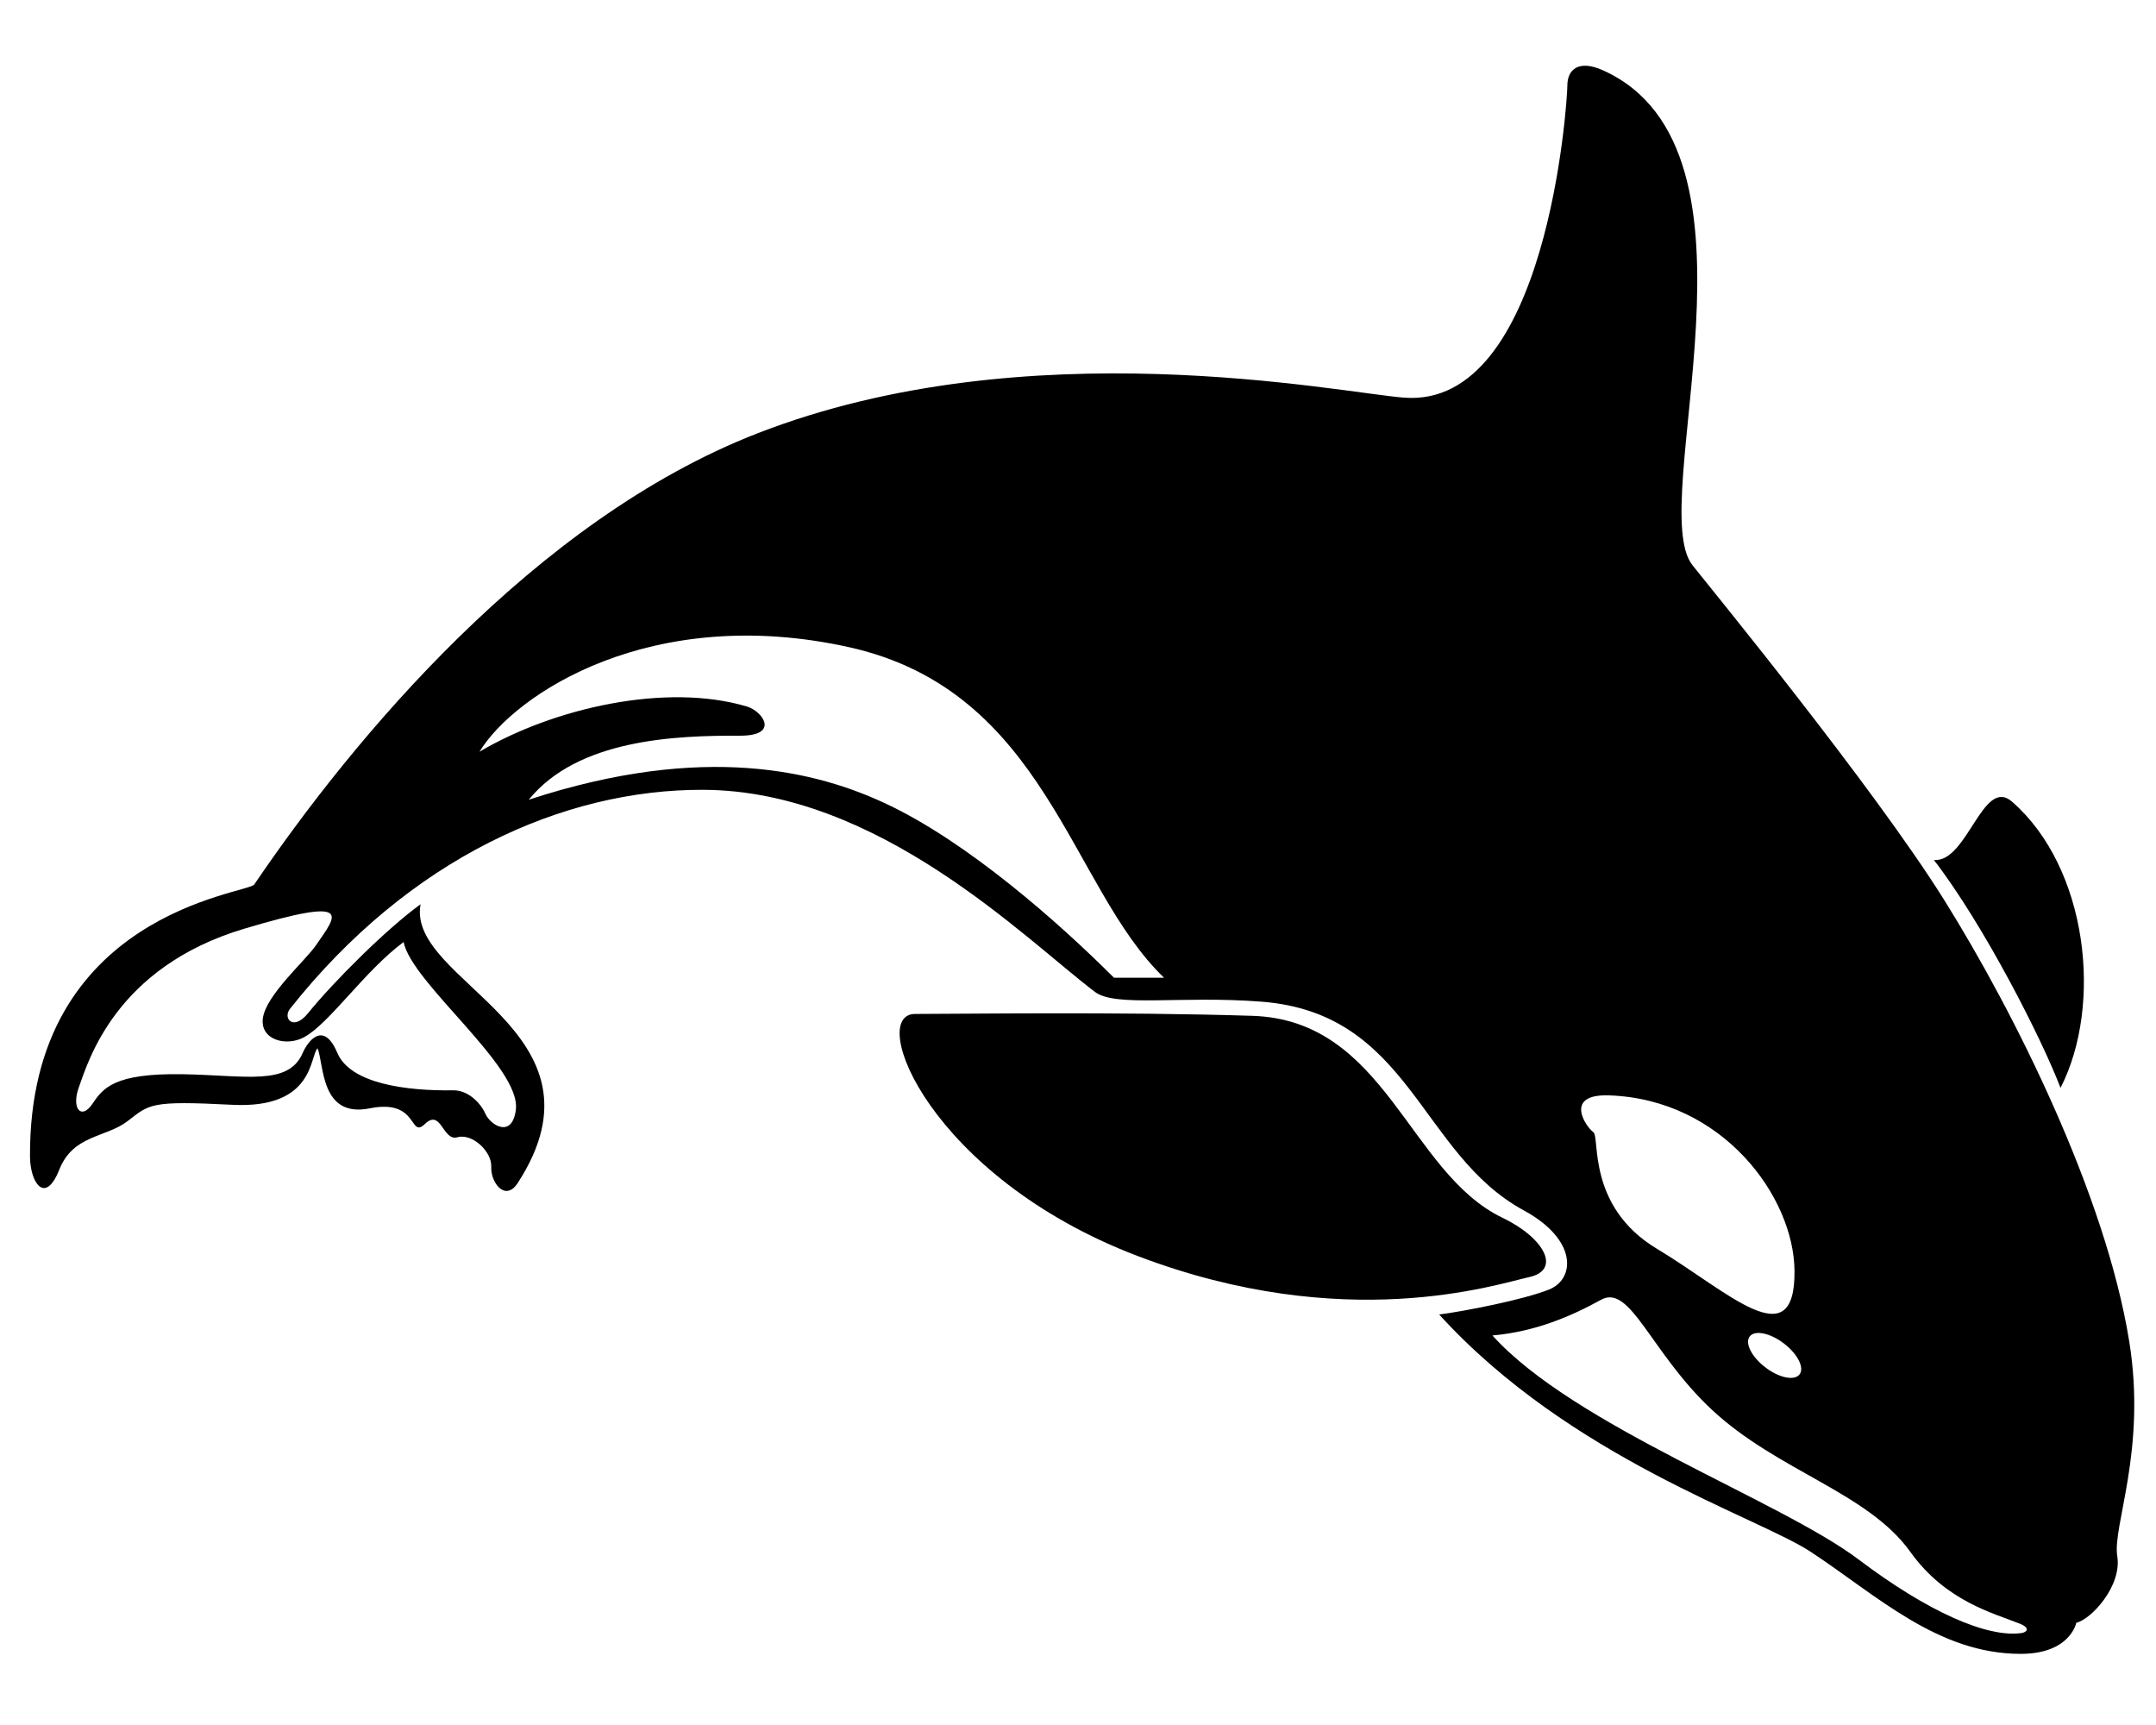
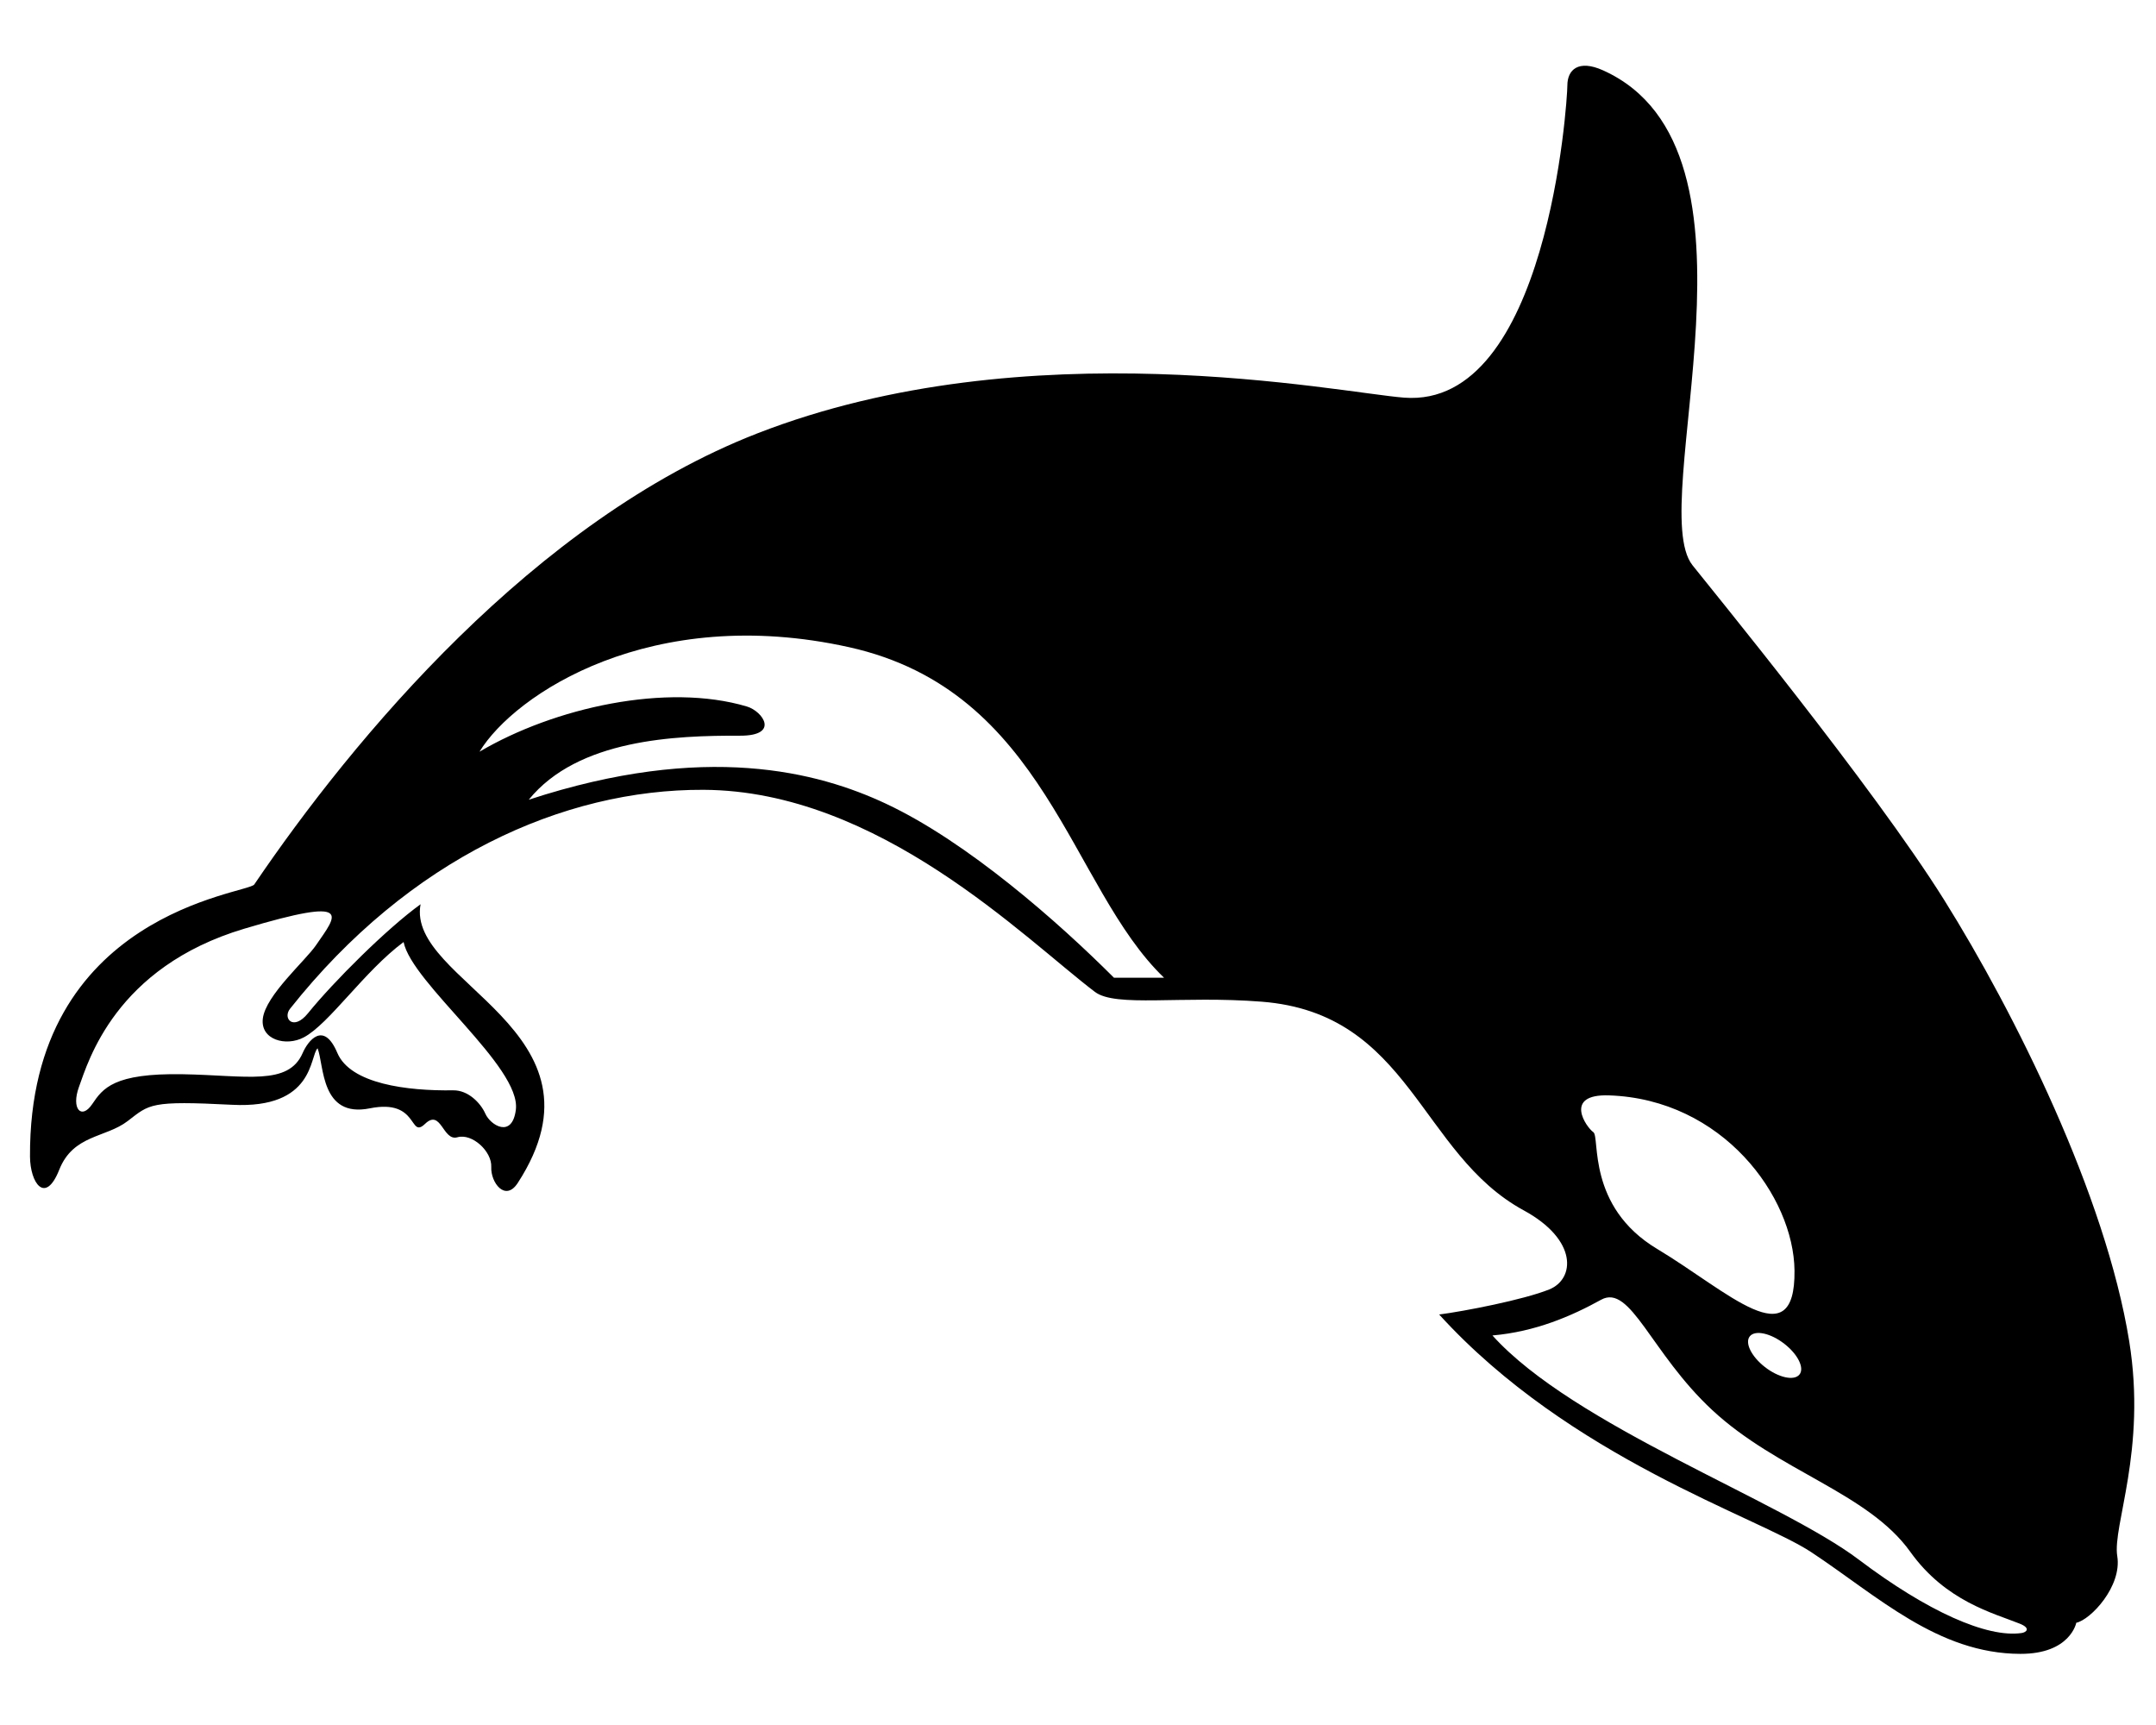
<svg xmlns="http://www.w3.org/2000/svg" xmlns:ns1="http://www.inkscape.org/namespaces/inkscape" xmlns:ns2="http://sodipodi.sourceforge.net/DTD/sodipodi-0.dtd" version="1.1" x="0px" y="0px" width="100" height="80" overflow="visible" xml:space="preserve" id="svg2" ns1:version="0.48.4 r9939" ns2:docname="orca.svg" style="overflow:visible">
  <ns2:namedview pagecolor="#ffffff" bordercolor="#666666" borderopacity="1" objecttolerance="10" gridtolerance="10" guidetolerance="10" ns1:pageopacity="0" ns1:pageshadow="2" ns1:window-width="1285" ns1:window-height="658" id="namedview24" showgrid="false" ns1:zoom="4.4500586" ns1:cx="47.133967" ns1:cy="39.408851" ns1:window-x="0" ns1:window-y="0" ns1:window-maximized="0" ns1:current-layer="svg2" />
  <defs id="defs4">
</defs>
  <g id="g6" transform="matrix(0.197,0,0,0.189,-6.059,-5.52)">
    <path d="m 230.63,188 c -46.44,-10.74 -78.68,11.44 -87,25.65 17.68,-10.86 44.1,-16.95 62.96,-11.09 3.74,1.16 7.82,7.19 -1.62,7.16 -15.17,-0.04 -38.13,0.81 -49.74,15.71 41.59,-14.21 68.18,-6.79 84.08,0.97 19.24,9.39 40.72,29.17 53.69,42.7 h 11.78 C 282.62,246.93 277.08,198.75 230.63,188 z" id="path8" ns1:connector-curvature="0" style="fill:none" />
-     <path d="m 88.29,257.09 c -30.42,9.47 -36.77,32.64 -38.93,38.82 -1.88,5.37 0.58,8.14 3.12,4.22 2.49,-3.85 5.02,-7.63 21.26,-7.33 15.07,0.27 24.92,2.92 28.3,-5.23 1.19,-2.86 4.88,-8.06 8.15,0 3.08,7.61 16.38,9.36 27.3,9.18 3.49,-0.05 6.42,3.09 7.54,5.72 1.21,2.86 6.32,6.15 7.19,-0.95 1.29,-10.54 -24.49,-31.03 -26.43,-41.16 -9.27,7.17 -17.53,20.11 -23.51,23.4 -4.16,2.29 -10.26,0.61 -9.63,-4.64 0.69,-5.72 9.99,-14.13 12.52,-17.98 4.85,-7.39 9.29,-12.2 -16.88,-4.05 z" id="path10" ns1:connector-curvature="0" style="fill:none" />
-     <path d="m 405.9,307 c 1.62,1.16 -1.62,18.26 15.02,28.65 16.64,10.4 32.58,27.03 32.35,5.31 -0.19,-18.14 -16.92,-42.04 -43.67,-42.98 -10.89,-0.37 -5.32,7.87 -3.7,9.02 z" id="path12" ns1:connector-curvature="0" style="fill:none" />
-     <path d="m 450.89,358.96 c -3.22,-2.6 -6.85,-3.45 -8.12,-1.88 -1.27,1.56 0.3,4.95 3.52,7.56 3.21,2.6 6.85,3.45 8.12,1.88 1.26,-1.56 -0.31,-4.95 -3.52,-7.56 z" id="path14" ns1:connector-curvature="0" style="fill:none" />
    <path d="m 506.3,427.62 c -6.21,-2.59 -17.45,-5.49 -25.76,-17.62 -9.99,-14.56 -31.2,-19.81 -46.68,-34.83 -14.4,-13.97 -19.2,-31.01 -26.11,-27.04 -6.93,3.99 -15.44,7.85 -25.6,8.77 19.18,22.18 67.77,40.45 86.26,55.01 16.18,12.74 30.18,19.22 38.31,18.01 1.15,-0.17 2.25,-1.18 -0.42,-2.3 z" id="path16" ns1:connector-curvature="0" style="fill:none" />
    <path d="M 532.06,358.3 C 526.5,322.47 505.14,277.77 488.5,250.04 471.75,222.12 432.83,172.66 429.23,167.89 418,153.04 449.7,66 408.21,46.48 c -5.89,-2.77 -8.43,-0.11 -8.43,3.7 0,3.81 -4.66,79.35 -38.46,76.6 -15.6,-1.27 -88.51,-17.1 -152.28,8.78 -52.48,21.3 -95.17,74.95 -118.42,110.68 -1.5,2.31 -53.08,6.89 -52.8,66.75 0.03,6.46 3.58,11.92 6.88,3.26 3.29,-8.66 10.92,-7.8 16.12,-11.96 5.2,-4.16 5.2,-5.03 24.61,-3.99 19.41,1.04 18.2,-11.96 20.1,-13.86 1.56,4.16 0.69,17.16 12.3,14.73 11.61,-2.43 9.19,7.62 13,3.81 3.81,-3.81 4.16,4.33 7.62,3.29 3.47,-1.04 8.15,3.47 7.97,7.28 -0.17,3.81 3.29,8.66 6.24,3.93 23.33,-37.5 -26.34,-49.33 -22.88,-68.39 -7.97,6 -20.48,18.99 -26.52,26.76 -3.44,4.43 -6,1.24 -4.22,-1.11 28.08,-36.93 64.35,-53.88 97.34,-53.73 41.31,0.19 75.63,36.5 92.16,49.58 4.89,3.87 20.32,0.86 39.27,2.41 35.08,2.86 37.13,37.28 61.69,51.2 12.82,7.27 12.06,16.87 6.01,19.41 -6.05,2.54 -20.04,5.36 -25.91,6.15 30.85,35.35 74.99,49.62 87.61,58.32 15.6,10.75 29.79,24.9 49.22,24.95 11.79,0.03 13.17,-7.63 13.17,-7.63 3.38,-0.73 10.8,-8.95 9.65,-16.35 -1.17,-7.4 6.97,-25.95 2.81,-52.75 z m -426.9,-97.16 c -2.53,3.85 -11.83,12.26 -12.52,17.98 -0.63,5.25 5.47,6.94 9.63,4.64 5.98,-3.29 14.24,-16.23 23.51,-23.4 1.94,10.13 27.71,30.61 26.43,41.16 -0.87,7.11 -5.98,3.81 -7.19,0.95 -1.12,-2.63 -4.05,-5.77 -7.54,-5.72 -10.92,0.17 -24.21,-1.58 -27.3,-9.18 -3.27,-8.06 -6.96,-2.86 -8.15,0 -3.38,8.14 -13.23,5.5 -28.3,5.23 -16.23,-0.29 -18.77,3.49 -21.26,7.33 -2.54,3.93 -5,1.15 -3.12,-4.22 2.17,-6.18 8.51,-29.35 38.93,-38.82 26.18,-8.15 21.74,-3.34 16.88,4.05 z m 187.86,7.97 c -12.97,-13.53 -34.45,-33.31 -53.69,-42.7 -15.9,-7.77 -42.49,-15.18 -84.08,-0.97 11.61,-14.9 34.57,-15.76 49.74,-15.71 9.43,0.03 5.36,-6 1.62,-7.16 -18.86,-5.86 -45.29,0.23 -62.96,11.09 8.32,-14.21 40.55,-36.39 87,-25.65 46.44,10.75 51.99,58.92 74.17,81.11 h -11.8 z m 116.57,28.88 c 26.75,0.94 43.48,24.84 43.67,42.98 0.23,21.72 -15.71,5.08 -32.35,-5.31 -16.64,-10.4 -13.4,-27.5 -15.02,-28.65 -1.62,-1.15 -7.18,-9.4 3.7,-9.02 z m 44.81,68.53 c -1.27,1.57 -4.91,0.73 -8.12,-1.88 -3.21,-2.61 -4.79,-6 -3.52,-7.56 1.27,-1.57 4.91,-0.73 8.12,1.88 3.22,2.61 4.79,6 3.52,7.56 z m 52.31,63.4 c -8.12,1.21 -22.13,-5.27 -38.31,-18.01 -18.49,-14.56 -67.08,-32.83 -86.26,-55.01 10.17,-0.92 18.67,-4.78 25.6,-8.77 6.91,-3.97 11.71,13.07 26.11,27.04 15.48,15.02 36.69,20.27 46.68,34.83 8.32,12.13 19.56,15.03 25.76,17.62 2.68,1.12 1.58,2.13 0.42,2.3 z" id="path18" ns1:connector-curvature="0" />
-     <path d="m 504.45,225.9 c -6.85,-6.21 -10.51,15.02 -18.37,14.33 11.78,15.94 25.42,43.9 29.81,55.92 10.05,-20.45 6.4,-54.07 -11.44,-70.25 z" id="path20" ns1:connector-curvature="0" />
-     <path d="m 390.76,342.59 c 7.63,-1.73 3.69,-9.59 -6.24,-14.56 -22.18,-11.09 -27.38,-48.52 -58.92,-49.56 -31.54,-1.04 -67.96,-0.46 -79.39,-0.46 -11.43,0 3.49,39.97 52.36,59.38 48.87,19.41 84.57,6.93 92.19,5.2 z" id="path22" ns1:connector-curvature="0" />
  </g>
</svg>